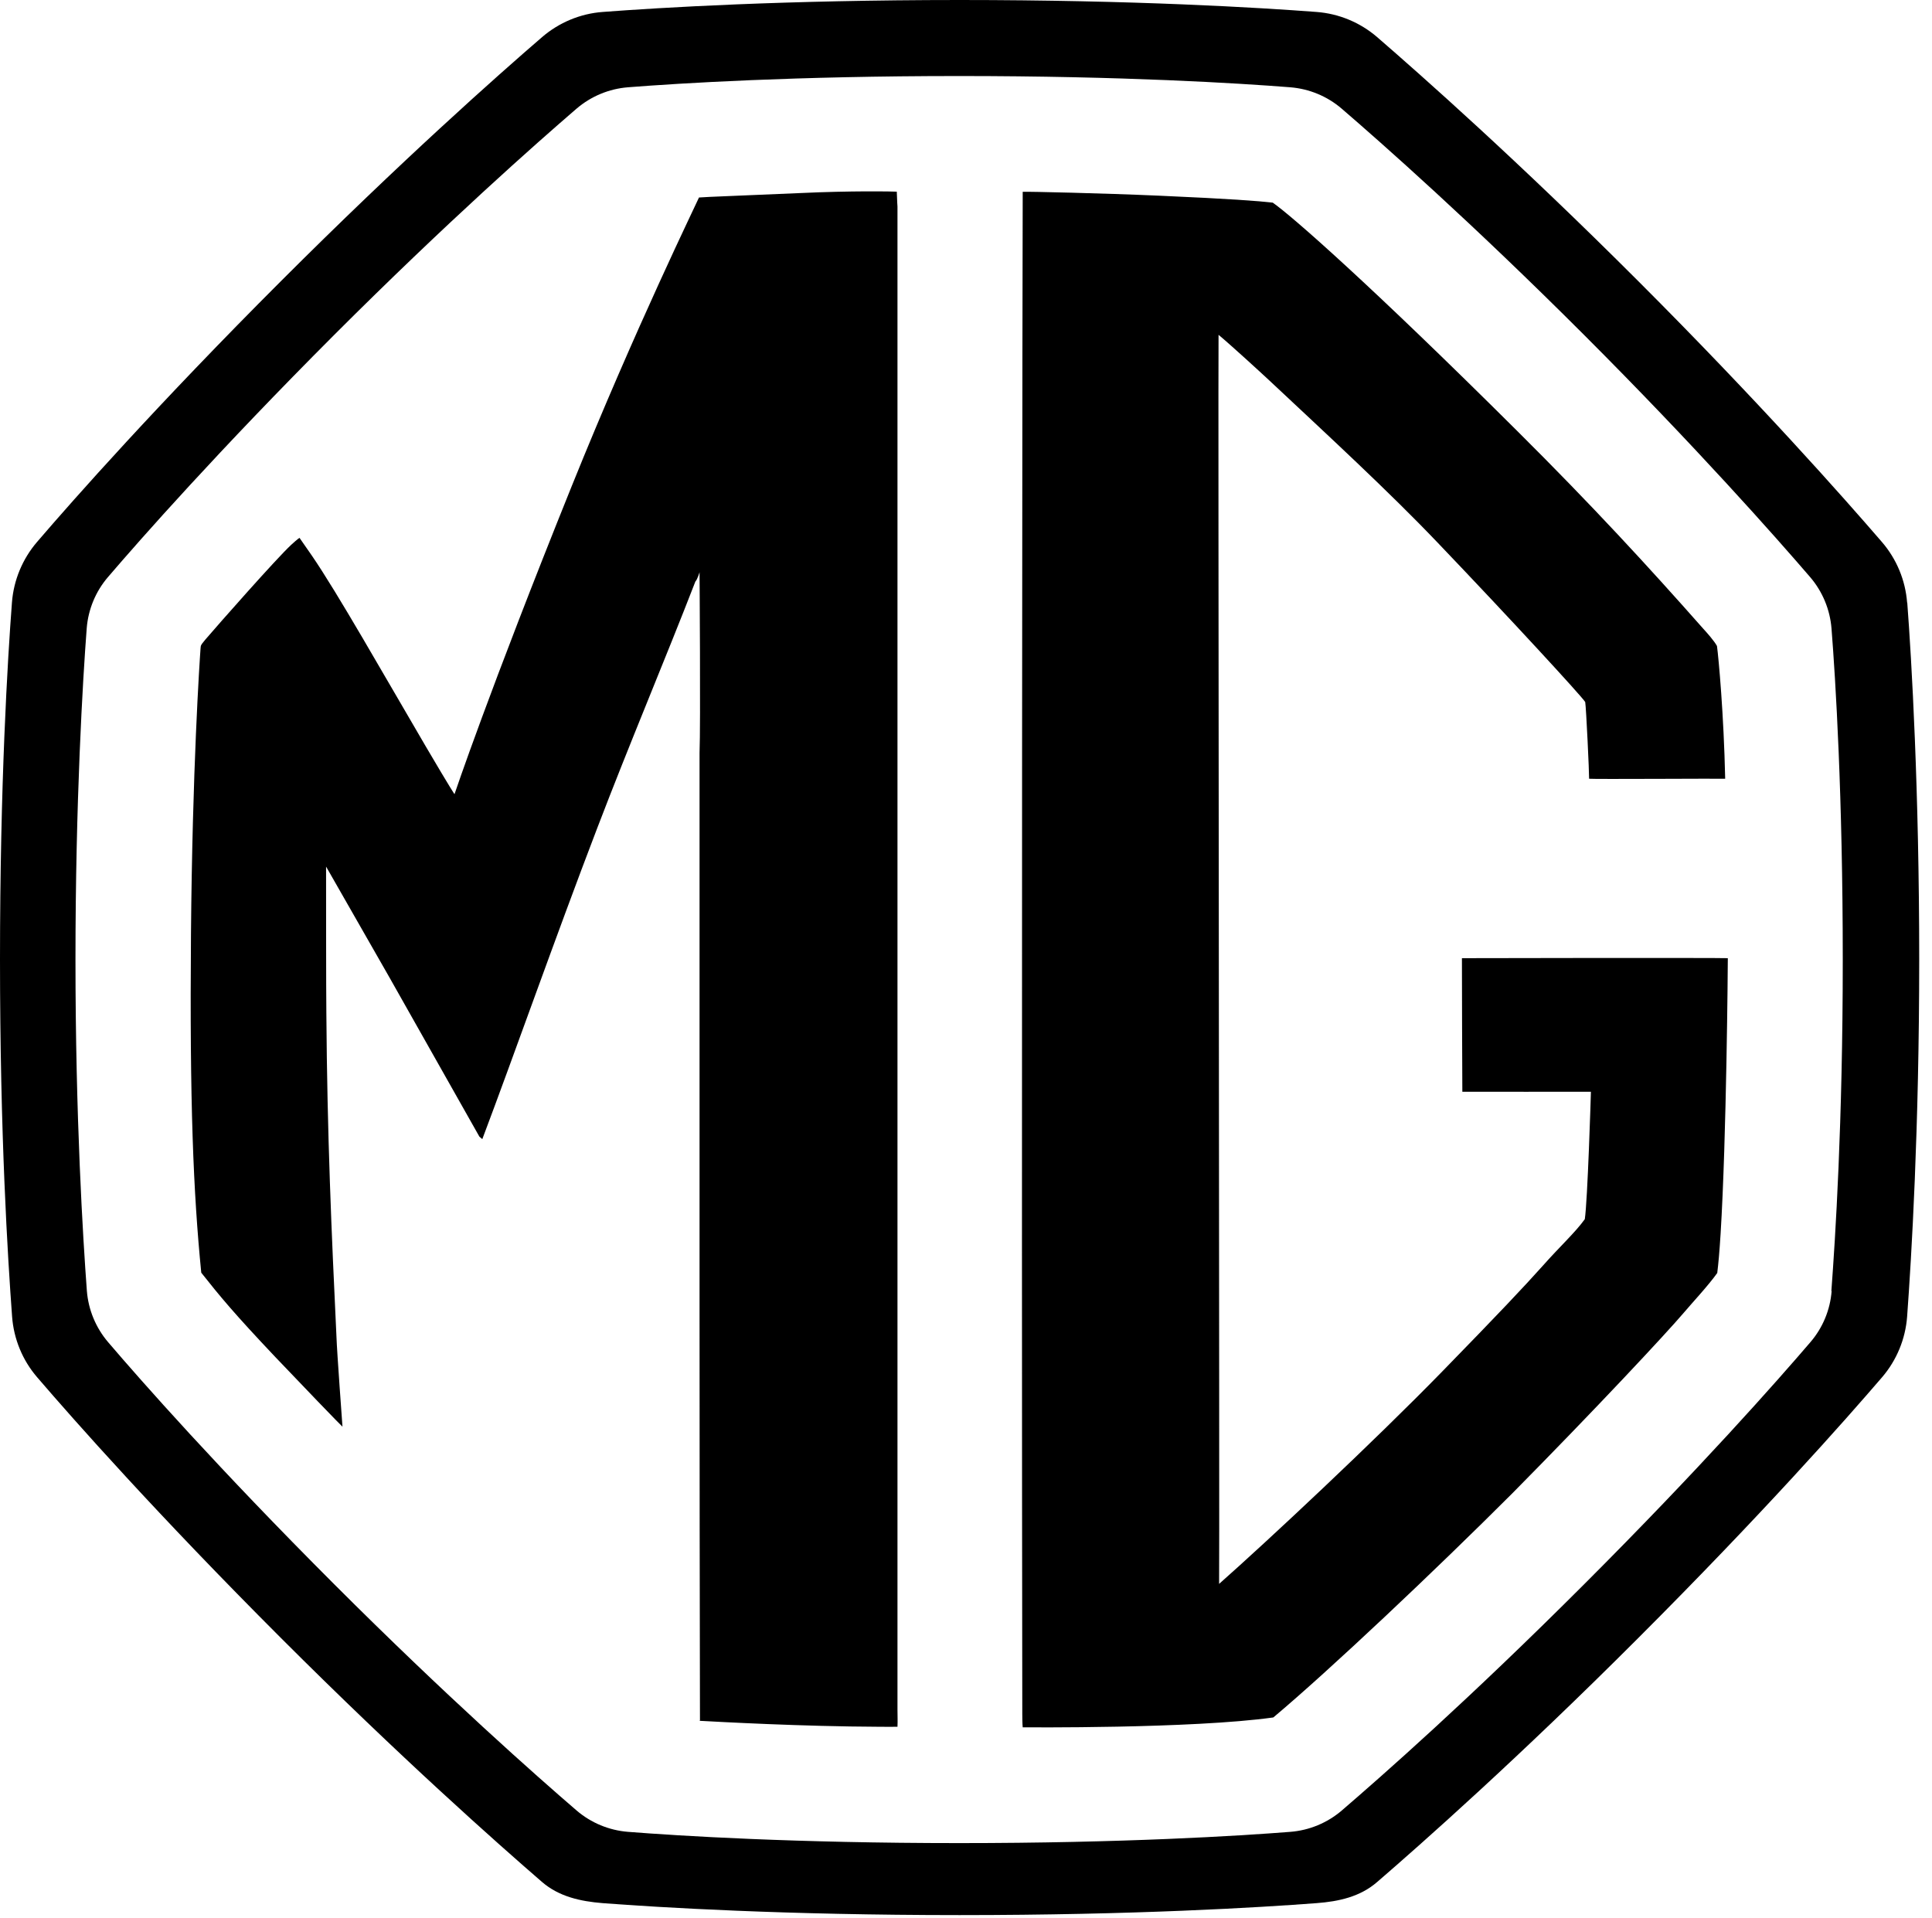
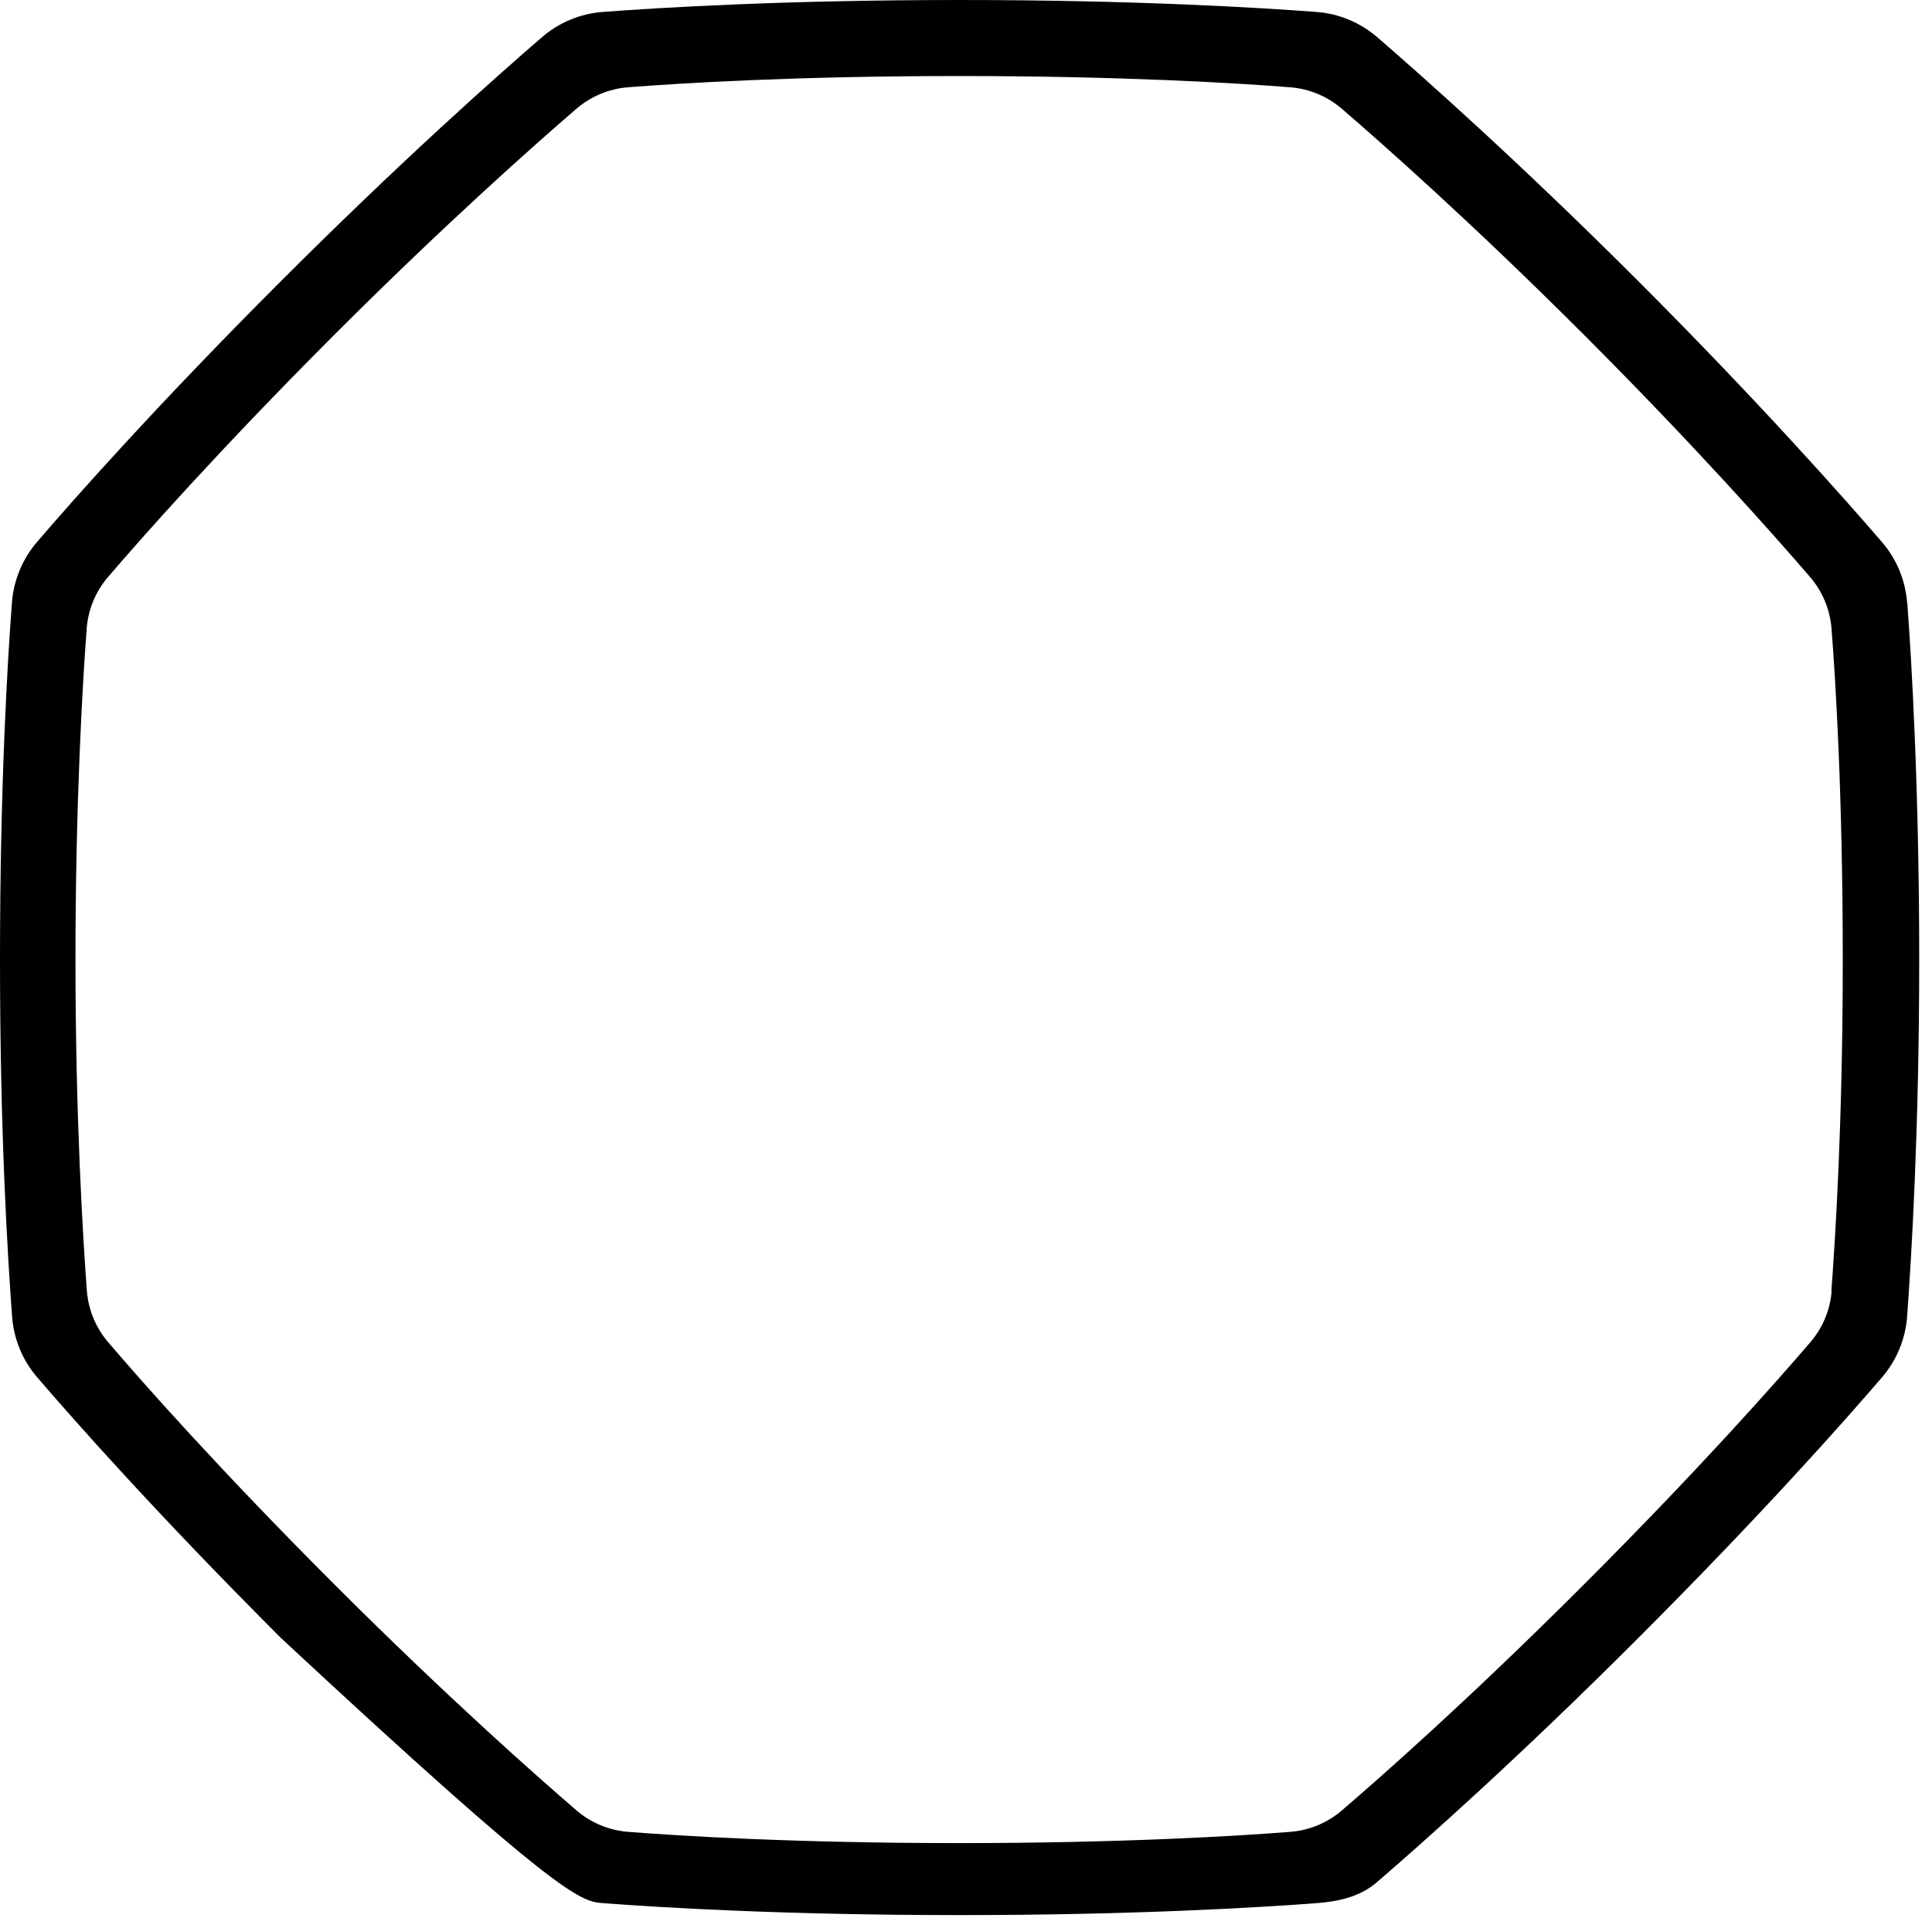
<svg xmlns="http://www.w3.org/2000/svg" width="100%" height="100%" viewBox="0 0 139 138" version="1.1" xml:space="preserve" style="fill-rule:evenodd;clip-rule:evenodd;stroke-linejoin:round;stroke-miterlimit:2;">
  <g transform="matrix(1,0,0,1,-0.01,0)">
-     <path d="M137.22,43.36C137.098,41.751 136.463,40.222 135.41,39C132.66,35.81 126.48,28.83 117.87,20.22C109.25,11.6 102.28,5.43 99.09,2.67C97.868,1.617 96.339,0.982 94.73,0.86C90.64,0.55 81.65,0 69.05,0C56.45,0 47.46,0.55 43.37,0.86C41.76,0.98 40.23,1.62 39.01,2.67C35.82,5.42 28.85,11.6 20.23,20.22C11.31,29.14 5.33,35.9 2.67,39C1.626,40.219 0.995,41.739 0.87,43.34C0.56,47.42 0.01,56.42 0.01,69.04C0.01,81.66 0.57,90.52 0.88,94.73C1,96.34 1.63,97.87 2.68,99.09C5.35,102.2 11.32,108.95 20.23,117.86C28.85,126.48 35.82,132.65 39.01,135.41C40.23,136.46 41.76,136.8 43.37,136.93C47.46,137.24 56.45,137.79 69.05,137.79C81.65,137.79 90.64,137.24 94.73,136.93C96.34,136.81 97.87,136.47 99.09,135.41C102.28,132.66 109.26,126.48 117.87,117.86C126.78,108.95 132.75,102.2 135.42,99.09C136.469,97.866 137.1,96.338 137.22,94.73C137.53,90.52 138.09,81.23 138.09,69.04C138.09,56.85 137.54,47.45 137.23,43.36L137.22,43.36ZM131.79,92.88C131.687,94.242 131.15,95.535 130.26,96.57C127.86,99.37 122.32,105.65 113.98,113.99C105.64,122.33 99.41,127.8 96.54,130.27C95.502,131.156 94.21,131.692 92.85,131.8C89.17,132.09 80.82,132.61 69.02,132.61C57.22,132.61 48.87,132.09 45.19,131.8C43.83,131.692 42.538,131.156 41.5,130.27C38.63,127.8 32.13,122.06 24.06,113.99C15.72,105.65 10.18,99.37 7.79,96.57C6.904,95.532 6.368,94.24 6.26,92.88C5.98,89.1 5.44,80.45 5.44,69.04C5.44,57.63 5.97,48.85 6.25,45.19C6.36,43.84 6.89,42.56 7.77,41.53C10.16,38.74 15.71,32.45 24.06,24.09C32.13,16.02 38.63,10.28 41.5,7.81C42.538,6.924 43.83,6.388 45.19,6.28C48.87,5.99 57.22,5.47 69.02,5.47C80.82,5.47 89.17,5.99 92.84,6.28C94.2,6.39 95.49,6.92 96.53,7.81C99.4,10.28 105.9,16.02 113.97,24.09C122.03,32.15 127.78,38.66 130.25,41.53C131.136,42.568 131.672,43.86 131.78,45.22C132.07,48.9 132.59,57.26 132.59,69.05C132.59,80.84 132.05,89.12 131.77,92.89L131.79,92.89L131.79,92.88Z" style="fill-rule:nonzero;" />
-     <path d="M124.13,56.02C124.03,51.4 123.66,47.37 123.54,46.48C123.34,46.11 122.84,45.55 122.53,45.21C118.57,40.73 114.59,36.4 109.17,31.01C98.63,20.52 92.97,15.55 91.58,14.58C90.54,14.46 88.62,14.31 83.42,14.08C79.28,13.9 74.03,13.78 73.59,13.8C73.57,14.72 73.5,83.96 73.56,123.33C73.56,124.05 73.59,124.28 73.59,124.28C73.59,124.28 85.74,124.39 91.62,123.57C95.64,120.2 103.27,112.99 108.83,107.43C114.77,101.42 119.87,95.96 121.17,94.43C121.71,93.79 122.93,92.48 123.56,91.59C123.65,90.83 123.71,90.19 123.8,88.78C124.23,81.82 124.32,69.35 124.32,68.94C123.78,68.91 105.59,68.93 105.19,68.94C105.18,69.25 105.22,78.5 105.22,78.55C105.44,78.56 114.15,78.55 114.47,78.55C114.47,78.71 114.23,86.43 114.03,87.72C113.34,88.68 112.23,89.69 111,91.08C109.66,92.58 107.74,94.61 103.79,98.66C98.85,103.73 91.16,110.92 87.72,113.96C87.76,113.5 87.64,24.98 87.68,24.09C88.58,24.84 90.74,26.82 91.34,27.38C95.52,31.3 99.89,35.32 103.44,39.04C108.63,44.47 113.83,50.12 114.06,50.51C114.13,50.92 114.35,55.64 114.34,56.03C114.7,56.07 123.76,56.01 124.12,56.03M50.37,123.79C50.33,106.54 50.34,85.85 50.34,54.17C50.42,52.17 50.34,41.17 50.34,41.17C50.34,41.17 50.19,41.69 50.04,41.84C47.86,47.47 45.35,53.38 42.96,59.63C39.91,67.6 37.01,75.87 34.71,81.96L34.5,81.78L28.02,70.31L23.47,62.35C23.47,62.35 23.47,71.96 23.49,72.88C23.55,81.64 23.86,88.66 24.22,96.24C24.25,97.21 24.65,102.65 24.65,102.65C24.62,102.65 21.5,99.41 19.82,97.64C16.83,94.48 15.82,93.25 14.49,91.57C13.92,85.81 13.65,79.4 13.75,67.19C13.85,55.32 14.37,47.6 14.44,46.63C14.48,46.48 14.36,46.51 14.79,46.01C15.68,44.97 19.9,40.18 20.96,39.2C21.46,38.74 21.56,38.7 21.56,38.7C21.56,38.7 22.13,39.51 22.45,39.98C24.3,42.68 27.57,48.46 30.64,53.7C32.49,56.85 32.71,57.14 32.71,57.14C32.71,57.14 35.18,49.77 41.15,34.96C45.72,23.63 50.18,14.51 50.3,14.21C50.63,14.17 54.04,14.05 57.6,13.89C61.25,13.72 64.16,13.77 64.53,13.79C64.55,14.46 64.58,14.86 64.58,14.86L64.58,123.01C64.58,123.48 64.6,123.73 64.58,124.24C64.32,124.25 63.72,124.24 63.24,124.24C57.76,124.22 51.78,123.89 50.32,123.81" style="fill-rule:nonzero;" />
+     <path d="M137.22,43.36C137.098,41.751 136.463,40.222 135.41,39C132.66,35.81 126.48,28.83 117.87,20.22C109.25,11.6 102.28,5.43 99.09,2.67C97.868,1.617 96.339,0.982 94.73,0.86C90.64,0.55 81.65,0 69.05,0C56.45,0 47.46,0.55 43.37,0.86C41.76,0.98 40.23,1.62 39.01,2.67C35.82,5.42 28.85,11.6 20.23,20.22C11.31,29.14 5.33,35.9 2.67,39C1.626,40.219 0.995,41.739 0.87,43.34C0.56,47.42 0.01,56.42 0.01,69.04C0.01,81.66 0.57,90.52 0.88,94.73C1,96.34 1.63,97.87 2.68,99.09C5.35,102.2 11.32,108.95 20.23,117.86C40.23,136.46 41.76,136.8 43.37,136.93C47.46,137.24 56.45,137.79 69.05,137.79C81.65,137.79 90.64,137.24 94.73,136.93C96.34,136.81 97.87,136.47 99.09,135.41C102.28,132.66 109.26,126.48 117.87,117.86C126.78,108.95 132.75,102.2 135.42,99.09C136.469,97.866 137.1,96.338 137.22,94.73C137.53,90.52 138.09,81.23 138.09,69.04C138.09,56.85 137.54,47.45 137.23,43.36L137.22,43.36ZM131.79,92.88C131.687,94.242 131.15,95.535 130.26,96.57C127.86,99.37 122.32,105.65 113.98,113.99C105.64,122.33 99.41,127.8 96.54,130.27C95.502,131.156 94.21,131.692 92.85,131.8C89.17,132.09 80.82,132.61 69.02,132.61C57.22,132.61 48.87,132.09 45.19,131.8C43.83,131.692 42.538,131.156 41.5,130.27C38.63,127.8 32.13,122.06 24.06,113.99C15.72,105.65 10.18,99.37 7.79,96.57C6.904,95.532 6.368,94.24 6.26,92.88C5.98,89.1 5.44,80.45 5.44,69.04C5.44,57.63 5.97,48.85 6.25,45.19C6.36,43.84 6.89,42.56 7.77,41.53C10.16,38.74 15.71,32.45 24.06,24.09C32.13,16.02 38.63,10.28 41.5,7.81C42.538,6.924 43.83,6.388 45.19,6.28C48.87,5.99 57.22,5.47 69.02,5.47C80.82,5.47 89.17,5.99 92.84,6.28C94.2,6.39 95.49,6.92 96.53,7.81C99.4,10.28 105.9,16.02 113.97,24.09C122.03,32.15 127.78,38.66 130.25,41.53C131.136,42.568 131.672,43.86 131.78,45.22C132.07,48.9 132.59,57.26 132.59,69.05C132.59,80.84 132.05,89.12 131.77,92.89L131.79,92.89L131.79,92.88Z" style="fill-rule:nonzero;" />
  </g>
</svg>